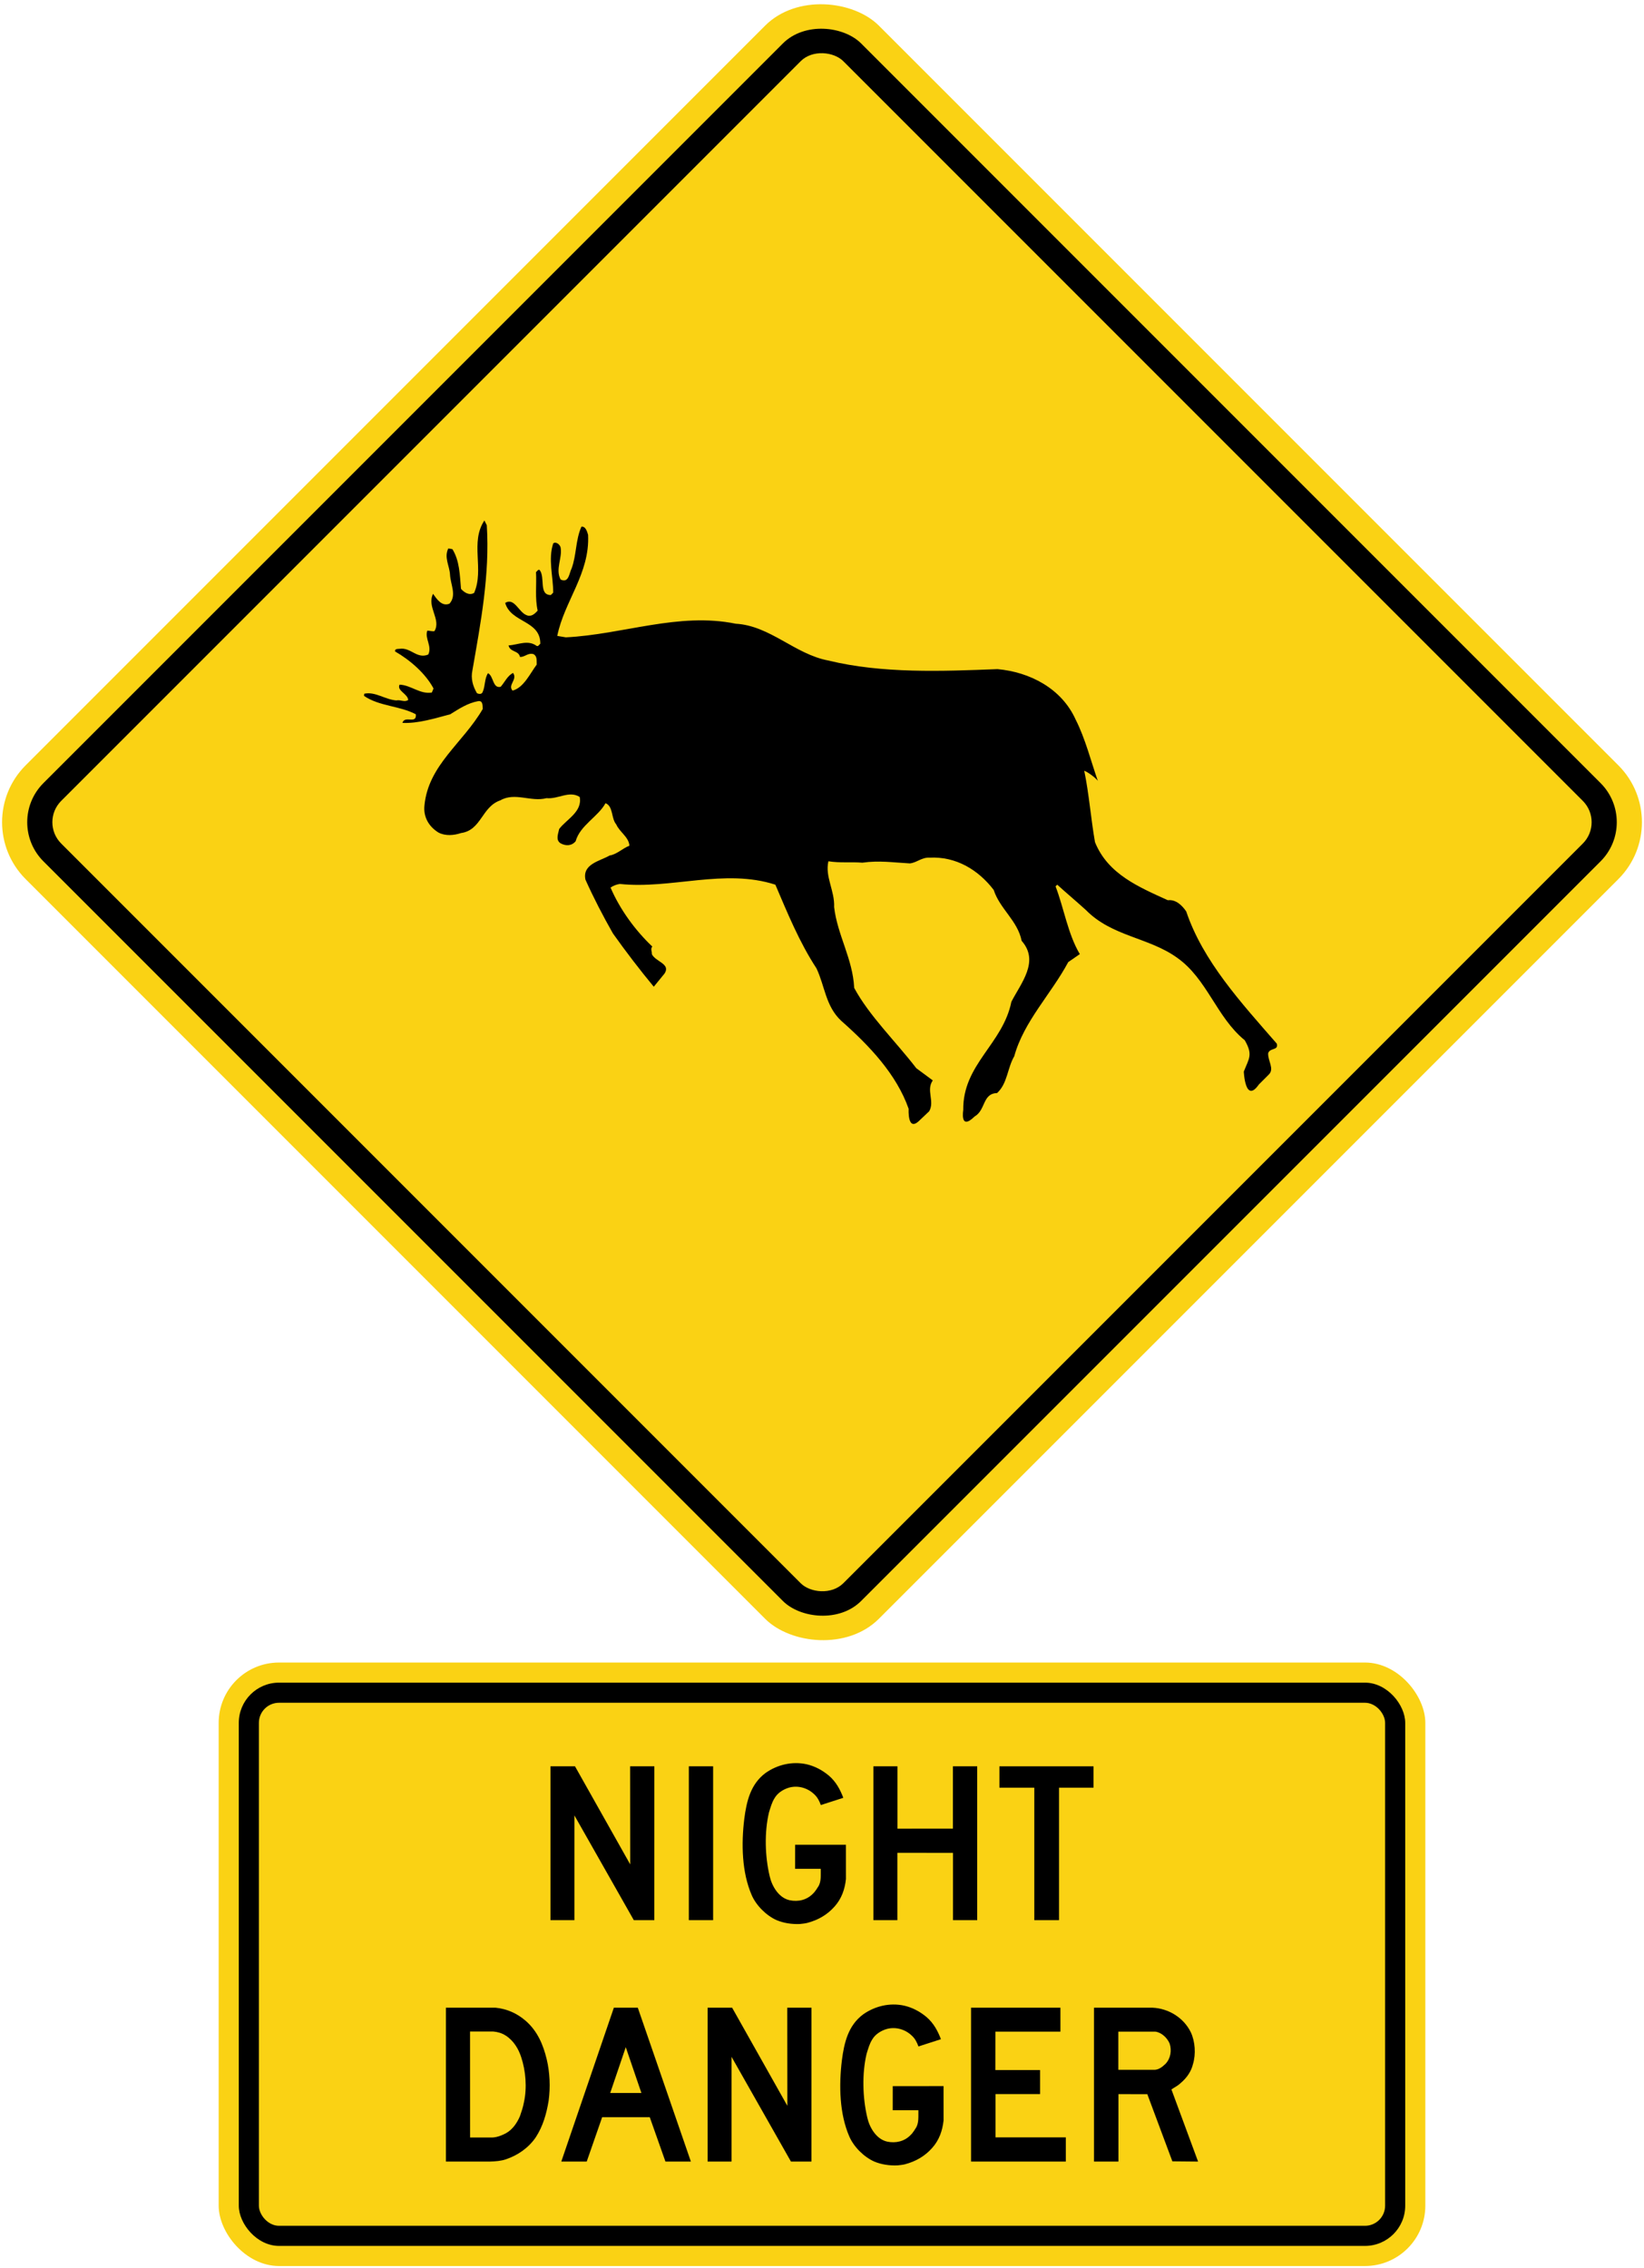
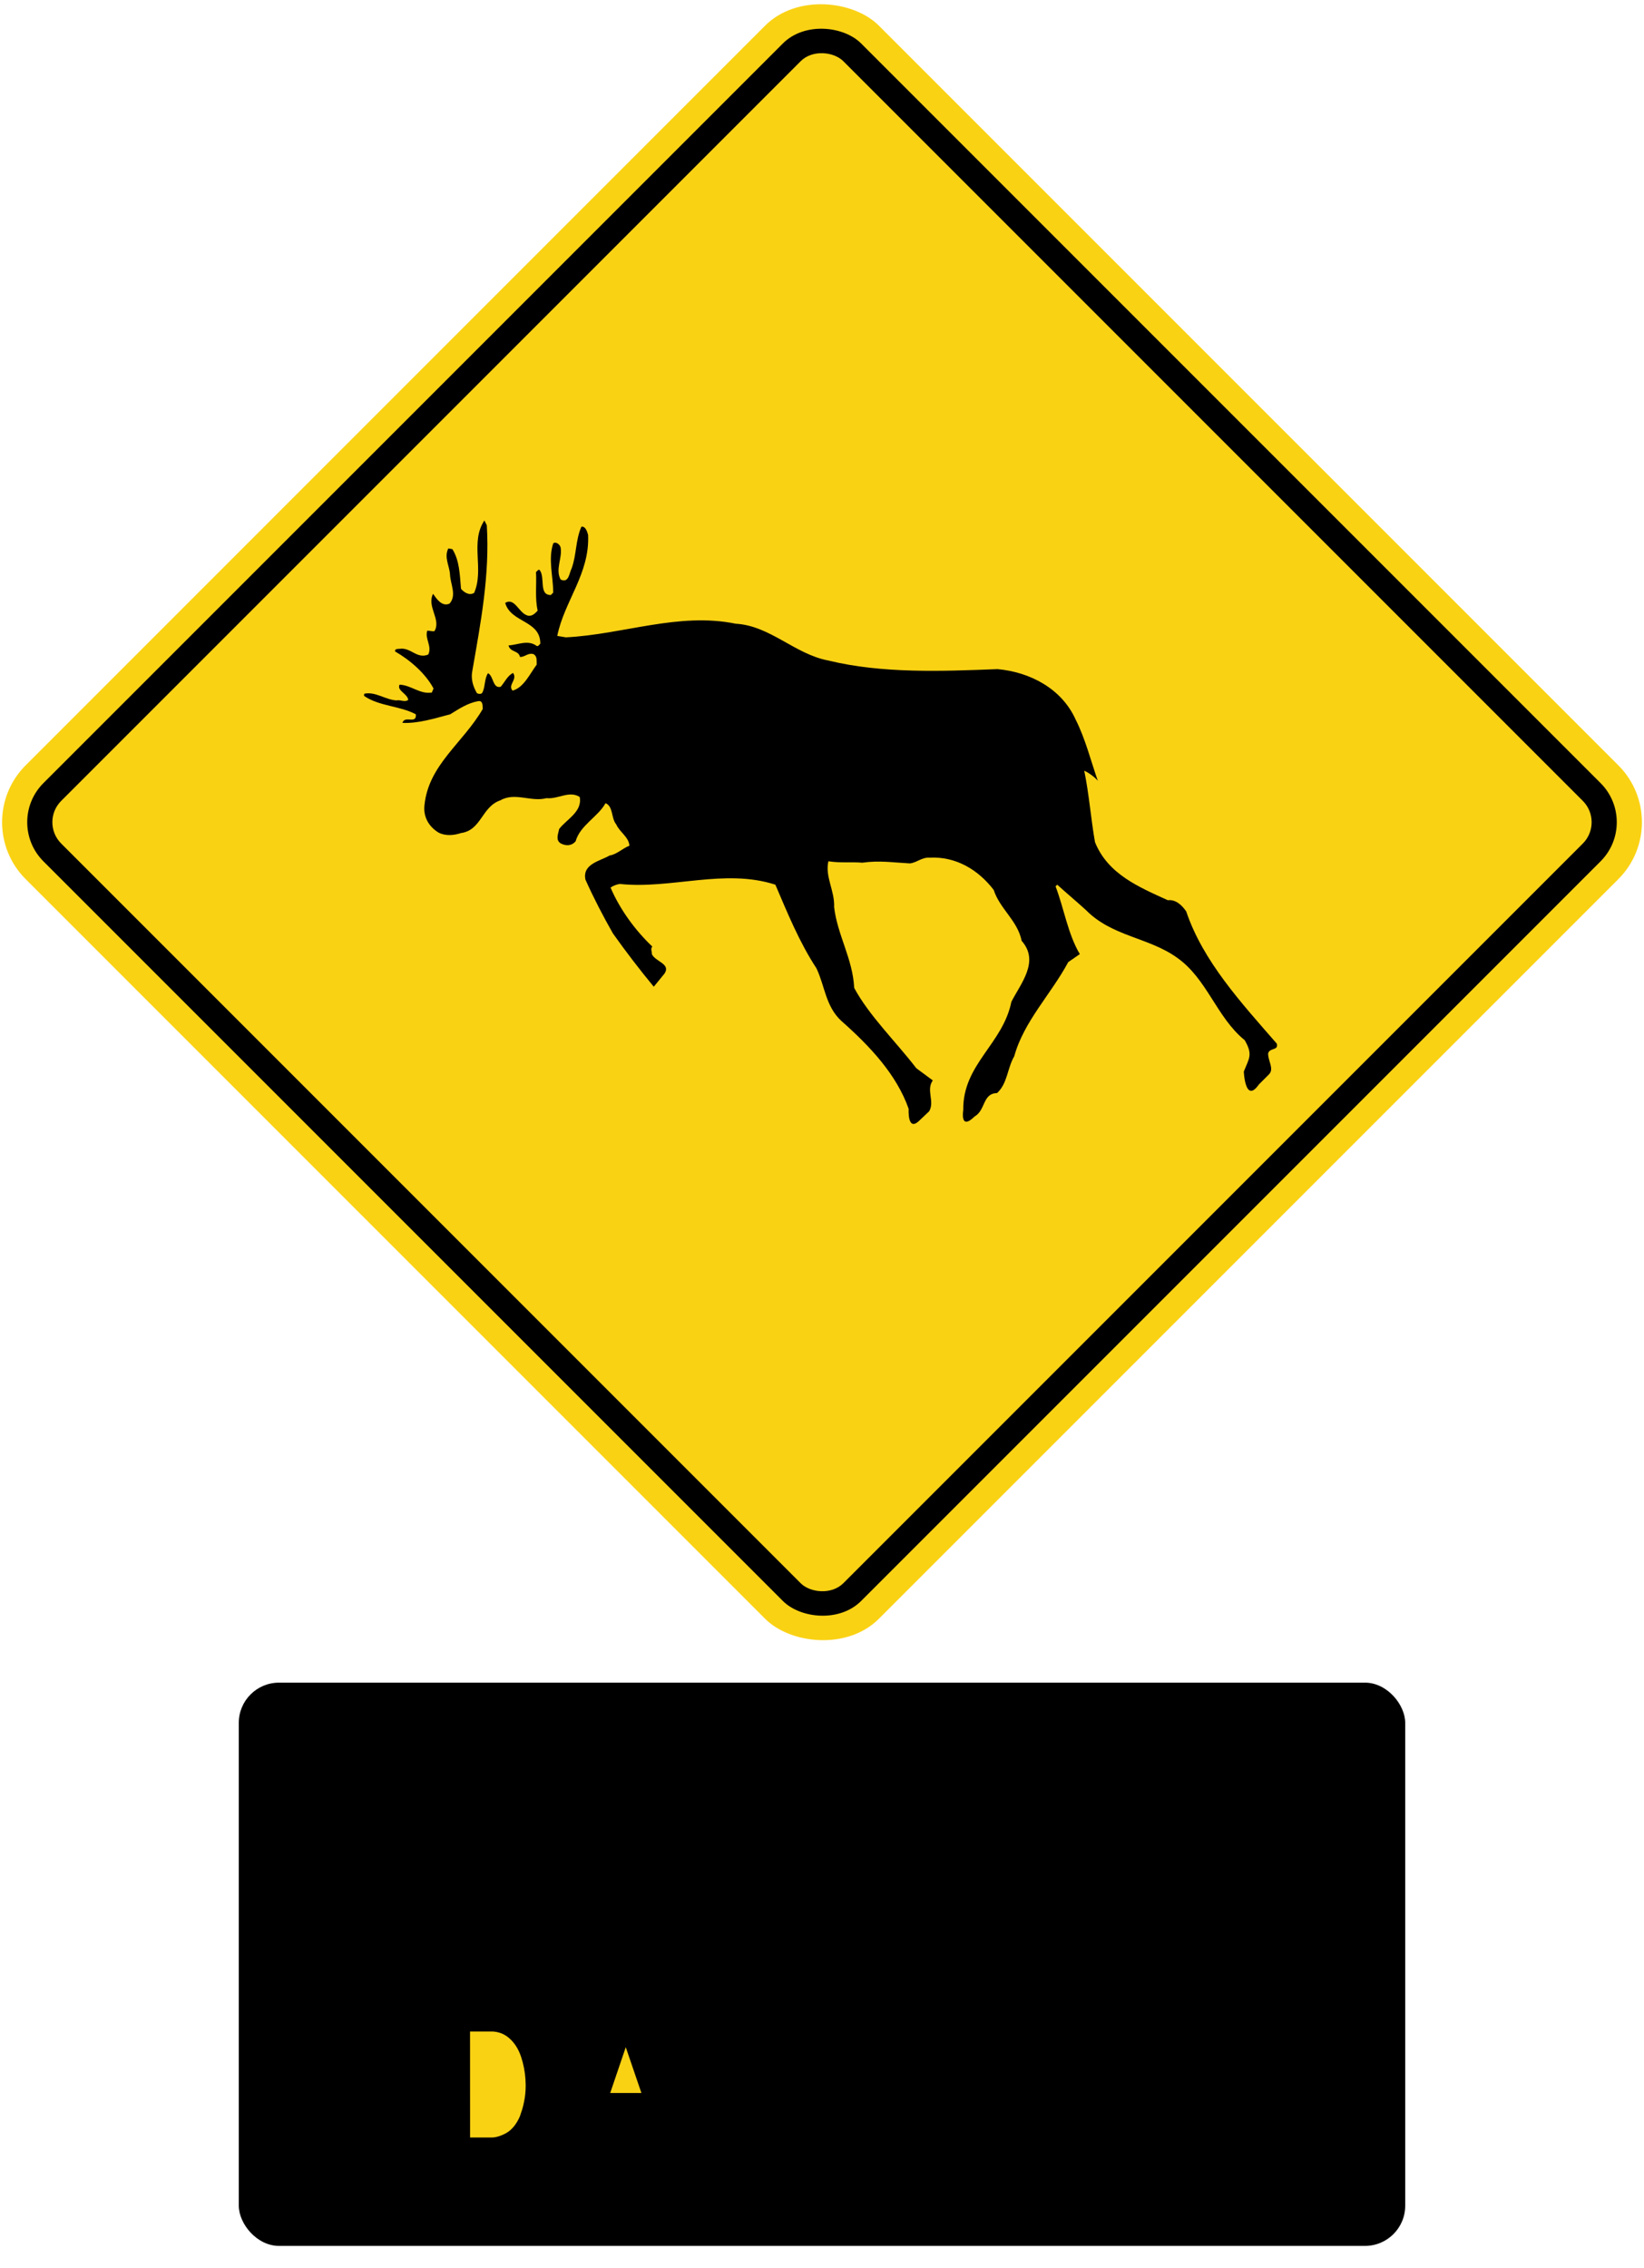
<svg xmlns="http://www.w3.org/2000/svg" xmlns:ns1="http://www.inkscape.org/namespaces/inkscape" xmlns:ns2="http://sodipodi.sourceforge.net/DTD/sodipodi-0.dtd" width="817.464mm" height="1127.464mm" viewBox="0 0 817.464 1127.464" version="1.1" id="svg8" ns1:version="0.92.4 (5da689c313, 2019-01-14)" ns2:docname="11.svg">
  <defs id="defs2" />
  <ns2:namedview id="base" pagecolor="#ffffff" bordercolor="#666666" borderopacity="1.0" ns1:pageopacity="0.0" ns1:pageshadow="2" ns1:zoom="0.175" ns1:cx="2549.1629" ns1:cy="2084.5656" ns1:document-units="mm" ns1:current-layer="layer1" showgrid="false" ns1:window-width="1920" ns1:window-height="1057" ns1:window-x="-8" ns1:window-y="-8" ns1:window-maximized="1" showborder="true" ns1:snap-global="false" />
  <g ns1:label="Layer 1" ns1:groupmode="layer" id="layer1" transform="translate(0,830.464)">
-     <rect style="opacity:1;fill:#fad214;fill-opacity:1;fill-rule:nonzero;stroke:none;stroke-width:6.551;stroke-linecap:round;stroke-linejoin:round;stroke-miterlimit:4;stroke-dasharray:none;stroke-opacity:1" id="rect1383-6" width="600" height="300" x="108.732" y="-4" rx="30" ry="30" />
    <rect ry="20" rx="20" y="6" x="118.732" height="280" width="580" id="rect1396-7" style="opacity:1;fill:#000000;fill-opacity:1;fill-rule:nonzero;stroke:none;stroke-width:6.222;stroke-linecap:round;stroke-linejoin:round;stroke-miterlimit:4;stroke-dasharray:none;stroke-opacity:1" />
-     <rect ry="10" rx="10" y="16" x="128.732" height="260" width="560" id="rect1398-5" style="opacity:1;fill:#fad214;fill-opacity:1;fill-rule:nonzero;stroke:none;stroke-width:5.892;stroke-linecap:round;stroke-linejoin:round;stroke-miterlimit:4;stroke-dasharray:none;stroke-opacity:1" />
    <path d="m 285.912,47.588 27.469,48.781 -0.05,-48.781 h 12.042 l -0.013,76.484 h -10.2 l -29.522,-52.04 -0.022,-0.022 V 124.072 H 273.732 V 47.589 h 12.18 z" style="fill:#000000;fill-opacity:1;fill-rule:nonzero;stroke:none;stroke-width:1.566" id="path444" ns1:connector-curvature="0" />
    <path d="M 354.595,124.071 V 47.588 h -12.075 v 76.484 z" style="fill:#000000;fill-opacity:1;fill-rule:nonzero;stroke:none;stroke-width:1.566" id="path446" ns1:connector-curvature="0" />
-     <path d="m 408.148,66.844 c -0.731,-1.984 -1.65,-3.918 -3.401,-5.467 -3.4,-3.21 -8.39,-4.554 -13.007,-3.009 -2.501,0.873 -5.075,2.488 -6.539,4.956 -1.417,2.195 -2.056,4.713 -2.835,7.181 -2.349,9.927 -1.984,21.869 0.343,31.69 1.11,4.947 4.472,10.743 9.88,11.956 4.356,0.91 8.618,-0.126 11.65,-3.256 0.72,-0.662 1.251,-1.45 1.782,-2.204 l 0.023,0.022 c 0.145,-0.389 0.496,-0.768 0.713,-1.16 1.733,-2.488 1.295,-6.031 1.364,-9.004 h -12.757 l 0.01,-11.959 25.25,-0.022 0.012,17.078 c -0.543,5.079 -2.161,9.719 -5.608,13.598 -3.744,4.264 -8.417,6.815 -13.516,8.16 -1.193,0.323 -2.467,0.415 -3.73,0.567 -4.132,0.178 -8.074,-0.435 -11.591,-1.898 -5.174,-2.281 -10.272,-7.382 -12.467,-12.586 -4.815,-11.155 -5.184,-25.155 -3.621,-37.866 1.12,-8.605 3.101,-17.245 10.648,-22.782 5.707,-3.978 12.994,-5.866 20.31,-4.274 4.1,0.946 7.772,2.89 11.109,5.668 3.615,3.114 5.62,6.99 7.165,11.01 l -11.188,3.602 z" style="fill:#000000;fill-opacity:1;fill-rule:nonzero;stroke:none;stroke-width:1.566" id="path448" ns1:connector-curvature="0" />
+     <path d="m 408.148,66.844 c -0.731,-1.984 -1.65,-3.918 -3.401,-5.467 -3.4,-3.21 -8.39,-4.554 -13.007,-3.009 -2.501,0.873 -5.075,2.488 -6.539,4.956 -1.417,2.195 -2.056,4.713 -2.835,7.181 -2.349,9.927 -1.984,21.869 0.343,31.69 1.11,4.947 4.472,10.743 9.88,11.956 4.356,0.91 8.618,-0.126 11.65,-3.256 0.72,-0.662 1.251,-1.45 1.782,-2.204 l 0.023,0.022 c 0.145,-0.389 0.496,-0.768 0.713,-1.16 1.733,-2.488 1.295,-6.031 1.364,-9.004 l 0.01,-11.959 25.25,-0.022 0.012,17.078 c -0.543,5.079 -2.161,9.719 -5.608,13.598 -3.744,4.264 -8.417,6.815 -13.516,8.16 -1.193,0.323 -2.467,0.415 -3.73,0.567 -4.132,0.178 -8.074,-0.435 -11.591,-1.898 -5.174,-2.281 -10.272,-7.382 -12.467,-12.586 -4.815,-11.155 -5.184,-25.155 -3.621,-37.866 1.12,-8.605 3.101,-17.245 10.648,-22.782 5.707,-3.978 12.994,-5.866 20.31,-4.274 4.1,0.946 7.772,2.89 11.109,5.668 3.615,3.114 5.62,6.99 7.165,11.01 l -11.188,3.602 z" style="fill:#000000;fill-opacity:1;fill-rule:nonzero;stroke:none;stroke-width:1.566" id="path448" ns1:connector-curvature="0" />
    <path d="M 485.903,47.588 V 124.071 H 473.868 V 90.608 l -27.664,-0.018 V 124.073 H 434.308 V 47.589 h 11.933 v 30.985 l 27.587,-0.027 v -30.959 z" style="fill:#000000;fill-opacity:1;fill-rule:nonzero;stroke:none;stroke-width:1.566" id="path450" ns1:connector-curvature="0" />
    <path d="m 514.296,58.21 h -17.341 v -10.622 h 46.777 v 10.622 h -17.137 v 65.862 h -12.299 z" style="fill:#000000;fill-opacity:1;fill-rule:nonzero;stroke:none;stroke-width:1.566" id="path452" ns1:connector-curvature="0" />
    <path d="m 246.442,167.586 c 5.645,0.58 10.628,2.771 14.972,6.538 5.941,5.194 8.736,12.043 10.45,19.171 1.526,6.376 1.872,13.785 0.936,20.555 -1.054,6.475 -2.828,12.651 -6.357,18.096 -3.596,5.352 -9.122,9.056 -14.768,10.961 -2.534,0.896 -5.349,1.08 -8.212,1.173 H 221.732 V 167.586 Z" style="fill:#000000;fill-opacity:1;fill-rule:nonzero;stroke:none;stroke-width:1.566" id="path454" ns1:connector-curvature="0" />
    <path d="m 233.744,232.116 -0.022,-52.686 11.584,-0.005 c 2.228,0.197 4.287,0.817 6.11,1.987 3.998,2.547 6.436,6.676 7.75,10.792 2.248,6.76 2.956,15.1 1.361,22.394 -0.438,2.393 -1.206,4.667 -1.99,6.921 -1.371,3.209 -3.585,6.571 -6.861,8.417 -2.146,1.127 -4.376,2.063 -6.934,2.182 h -10.997 z" style="fill:#fad214;fill-opacity:1;fill-rule:nonzero;stroke:none;stroke-width:1.566" id="path456" ns1:connector-curvature="0" />
    <path d="m 317.138,167.586 26.397,76.493 h -12.648 l -7.797,-22.054 h -23.675 l -7.676,22.054 h -12.642 l 26.14,-76.493 z" style="fill:#000000;fill-opacity:1;fill-rule:nonzero;stroke:none;stroke-width:1.566" id="path458" ns1:connector-curvature="0" />
    <path d="m 318.927,209.973 h -15.505 l 7.734,-22.762 z" style="fill:#fad214;fill-opacity:1;fill-rule:nonzero;stroke:none;stroke-width:1.566" id="path460" ns1:connector-curvature="0" />
    <path d="m 364.044,167.586 27.469,48.784 -0.05,-48.784 h 12.042 l -0.012,76.493 h -10.2 l -29.522,-52.047 -0.022,-0.022 v 52.067 H 351.861 v -76.493 h 12.184 z" style="fill:#000000;fill-opacity:1;fill-rule:nonzero;stroke:none;stroke-width:1.566" id="path462" ns1:connector-curvature="0" />
    <path d="m 456.688,186.845 c -0.731,-1.984 -1.65,-3.922 -3.397,-5.464 -3.401,-3.21 -8.394,-4.558 -13.011,-3.012 -2.502,0.876 -5.076,2.491 -6.538,4.956 -1.418,2.195 -2.054,4.713 -2.835,7.177 -2.346,9.927 -1.98,21.876 0.344,31.693 1.11,4.95 4.475,10.744 9.879,11.963 4.354,0.91 8.618,-0.131 11.65,-3.263 0.722,-0.659 1.253,-1.45 1.783,-2.208 l 0.022,0.027 c 0.141,-0.388 0.494,-0.765 0.708,-1.16 1.733,-2.491 1.298,-6.031 1.37,-9.003 h -12.761 l 0.014,-11.96 25.25,-0.027 0.013,17.087 c -0.548,5.076 -2.162,9.716 -5.61,13.591 -3.744,4.264 -8.42,6.815 -13.518,8.16 -1.194,0.324 -2.468,0.415 -3.731,0.567 -4.132,0.178 -8.073,-0.435 -11.594,-1.899 -5.168,-2.28 -10.266,-7.382 -12.464,-12.582 -4.814,-11.159 -5.183,-25.155 -3.624,-37.869 1.124,-8.608 3.105,-17.246 10.652,-22.782 5.713,-3.978 12.993,-5.866 20.309,-4.274 4.1,0.946 7.769,2.893 11.11,5.668 3.611,3.111 5.622,6.987 7.163,11.013 l -11.188,3.599 z" style="fill:#000000;fill-opacity:1;fill-rule:nonzero;stroke:none;stroke-width:1.566" id="path464" ns1:connector-curvature="0" />
-     <path d="m 527.282,179.486 h -32.336 l -0.022,19.097 h 22.238 v 11.943 h -22.158 v 21.51 h 34.966 v 12.042 H 482.843 V 167.586 h 44.437 z" style="fill:#000000;fill-opacity:1;fill-rule:nonzero;stroke:none;stroke-width:1.566" id="path466" ns1:connector-curvature="0" />
    <path d="m 595.732,244.079 -12.78,-0.119 -12.464,-33.394 -14.354,-0.013 v 33.525 h -12.155 v -76.493 h 29.153 c 7.85,0.356 15.463,4.937 19.002,12.24 2.135,4.607 2.577,10.802 1.055,15.831 -0.878,3.658 -3.105,6.868 -6.209,9.465 -1.384,1.325 -2.999,2.07 -4.502,3.095 z" style="fill:#000000;fill-opacity:1;fill-rule:nonzero;stroke:none;stroke-width:1.566" id="path468" ns1:connector-curvature="0" />
-     <path d="m 556.074,179.479 18.442,0.009 c 3.039,0.398 5.885,3.091 7.052,5.866 1.193,3.444 0.488,7.517 -2.017,10.141 -1.713,1.641 -3.658,3.209 -6.255,2.949 h -17.162 l -0.059,-0.096 v -18.867 z" style="fill:#fad214;fill-opacity:1;fill-rule:nonzero;stroke:none;stroke-width:1.566" id="path470" ns1:connector-curvature="0" />
    <rect style="opacity:1;fill:#fad214;fill-opacity:1;fill-rule:nonzero;stroke:none;stroke-width:9.264;stroke-linecap:round;stroke-linejoin:round;stroke-miterlimit:4;stroke-dasharray:none;stroke-opacity:1" id="rect1383" width="600" height="600" x="287.227" y="-309.192" rx="40" ry="40" transform="rotate(-45)" />
    <rect ry="27.5" rx="27.5" y="-296.692" x="299.727" height="575" width="575" id="rect1396" style="opacity:1;fill:#000000;fill-opacity:1;fill-rule:nonzero;stroke:none;stroke-width:8.878;stroke-linecap:round;stroke-linejoin:round;stroke-miterlimit:4;stroke-dasharray:none;stroke-opacity:1" transform="rotate(-45)" />
    <rect ry="15" rx="15" y="-284.192" x="312.227" height="550" width="550" id="rect1398" style="opacity:1;fill:#fad214;fill-opacity:1;fill-rule:nonzero;stroke:none;stroke-width:8.492;stroke-linecap:round;stroke-linejoin:round;stroke-miterlimit:4;stroke-dasharray:none;stroke-opacity:1" transform="rotate(-45)" />
    <path d="m 484.606,-275.435 c 5.583,-3.207 3.861,-11.464 11.164,-11.643 5.228,-4.754 5.107,-12.473 8.553,-18.298 4.751,-17.344 18.41,-31.009 26.844,-46.809 l 5.762,-3.975 c -5.939,-9.982 -7.901,-22.872 -12.059,-33.685 l 0.834,-0.827 c 5.109,4.63 9.145,7.957 14.255,12.59 12.946,13.186 31.12,13.541 45.254,23.641 15.086,10.575 19.6,29.582 33.734,41.105 4.159,7.247 2.139,8.915 -0.475,15.566 0,0 0.654,16.214 7.485,6.414 l 4.987,-4.991 c 2.852,-2.849 -0.594,-6.768 -0.357,-10.571 0.952,-2.849 5.226,-1.189 4.277,-4.754 -17.699,-20.316 -36.704,-40.987 -45.018,-65.696 -2.018,-2.969 -5.108,-6.063 -9.147,-5.584 -14.372,-6.538 -29.811,-12.952 -36.227,-28.869 -2.02,-11.526 -2.971,-24.116 -5.347,-35.521 2.497,1.068 6.058,3.917 6.774,5.105 -3.566,-10.213 -6.18,-20.906 -11.05,-30.53 -7.009,-15.563 -22.921,-23.64 -38.841,-25.07 -27.674,1.075 -57.368,2.26 -84.095,-4.271 -16.631,-3.093 -28.983,-17.35 -46.089,-18.301 -28.387,-5.821 -55.946,5.35 -84.454,6.776 l -4.274,-0.713 c 3.446,-17.23 16.275,-31.012 15.324,-50.257 -0.477,-1.66 -1.308,-4.395 -3.327,-4.04 -2.97,6.774 -2.376,14.023 -4.872,20.795 -1.186,2.135 -1.304,7.482 -5.46,5.463 -2.736,-5.112 0.949,-10.692 0,-15.921 -0.36,-1.543 -2.378,-3.088 -3.683,-2.02 -2.616,7.842 0,16.394 0,24.472 l -1.188,1.191 c -6.179,0 -2.614,-8.79 -5.585,-12.476 -0.832,-0.358 -1.188,0.71 -1.781,1.071 0.353,6.293 -0.596,12.948 0.828,19.128 -1.424,1.66 -3.323,3.324 -5.579,2.256 -3.802,-1.429 -6.06,-8.911 -10.571,-6.059 2.85,9.979 17.578,8.553 17.461,20.32 -0.596,0.355 -0.952,1.419 -1.786,1.061 -4.393,-3.203 -9.144,-0.593 -14.014,-0.238 0.83,3.448 4.991,2.377 5.702,5.708 2.495,0.117 3.801,-2.143 6.652,-1.426 2.02,1.068 1.543,3.21 1.66,5.229 -3.441,4.633 -6.413,11.402 -11.996,12.945 -2.614,-2.845 2.614,-5.463 0.24,-8.791 -2.853,1.423 -4.159,4.633 -6.177,6.889 -4.038,0.951 -3.446,-5.343 -6.295,-6.769 -1.782,2.732 -1.305,6.293 -2.614,9.266 -0.475,1.429 -2.018,1.071 -2.851,0.713 -2.017,-3.448 -3.206,-7.247 -2.254,-11.522 4.036,-23.289 8.668,-47.167 7.124,-71.998 l -1.186,-2.377 c -7.246,10.813 0,24.235 -5.104,36.001 -2.38,1.423 -4.871,-0.124 -6.537,-2.019 -0.596,-7.013 -0.712,-14.026 -4.276,-19.724 l -2.02,-0.356 c -2.254,4.394 0.596,8.672 0.832,12.947 0.238,4.991 3.446,10.337 -0.236,14.495 -3.8,1.664 -6.418,-2.377 -8.198,-4.871 -3.206,6.534 4.162,12.714 0.715,18.532 -1.188,0.241 -2.376,-0.234 -3.563,-0.234 -1.426,3.799 2.493,7.723 0.473,11.881 -5.7,2.373 -8.67,-3.686 -14.253,-2.852 -0.834,0.113 -2.493,-0.117 -2.257,1.306 7.246,4.158 15.085,10.812 19.125,18.418 l -0.834,2.018 c -5.939,0.951 -10.332,-3.686 -16.034,-3.924 -1.544,2.969 4.038,4.516 4.277,7.606 -1.782,1.305 -3.8,-0.238 -5.939,0.238 -5.703,-0.476 -10.454,-4.512 -15.916,-3.328 l -0.121,1.071 c 7.602,5.226 17.698,4.871 25.775,9.146 0.477,5.229 -5.581,0.355 -6.654,4.278 7.963,0.355 16.039,-2.256 23.758,-4.278 4.396,-2.731 8.672,-5.584 13.898,-6.531 2.493,-0.358 2.139,2.374 2.256,3.917 -9.86,16.992 -27.082,27.798 -28.981,48.001 -0.598,5.58 2.137,10.451 7.009,13.42 3.441,1.784 7.601,1.426 11.164,0.237 10.217,-1.426 10.217,-13.065 19.6,-16.276 7.246,-4.158 15.204,0.951 22.923,-1.068 5.82,0.592 11.286,-3.92 16.511,-0.593 1.426,7.365 -6.651,11.164 -10.213,15.914 -0.477,2.38 -1.901,5.47 0.715,7.13 2.609,1.426 5.581,1.309 7.479,-1.068 2.261,-7.957 11.169,-12.118 14.849,-18.887 3.919,1.543 2.734,7.482 5.345,10.568 1.663,3.799 6.295,6.3 6.531,10.575 -3.444,1.309 -6.175,4.278 -9.86,4.874 -4.629,2.732 -13.657,4.154 -11.993,11.994 4.04,9.032 8.67,17.943 13.659,26.734 6.414,9.028 13.423,18.174 20.313,26.493 l 5.343,-6.535 c 3.208,-4.867 -4.393,-5.818 -6.29,-9.624 0.117,-1.306 -0.835,-2.732 0.233,-3.799 -8.548,-8.081 -16.152,-18.532 -20.784,-29.341 1.424,-0.954 2.969,-1.547 4.632,-1.788 25.299,2.735 52.027,-7.84 77.326,0.362 6.058,14.137 11.88,28.508 20.43,41.576 4.16,8.674 4.515,18.77 12.236,26.017 14.134,12.476 27.557,26.617 33.614,43.84 0,0 -0.77,11.939 5.466,5.701 l 4.749,-4.512 c 2.853,-4.991 -1.664,-10.458 1.782,-15.329 l -8.195,-6.059 c -10.215,-13.303 -23.402,-26.017 -30.884,-39.916 -0.713,-14.495 -8.315,-26.134 -9.979,-40.154 0.36,-8.198 -4.629,-15.091 -2.848,-22.81 5.7,0.951 11.401,0.237 16.869,0.713 8.55,-1.188 14.847,-0.117 23.636,0.355 3.444,-0.355 5.936,-3.086 9.738,-2.852 13.065,-0.71 24.232,5.942 31.952,16.041 3.089,9.504 11.878,15.205 13.896,25.301 9.029,10.223 -0.355,21.033 -5.104,30.299 -4.278,21.147 -24.234,31.009 -23.936,53.877 0,0 -1.781,10.451 5.643,3.148 z" style="fill:#000000;fill-opacity:1;fill-rule:nonzero;stroke:none;stroke-width:3.527" id="path362" ns1:connector-curvature="0" />
  </g>
</svg>